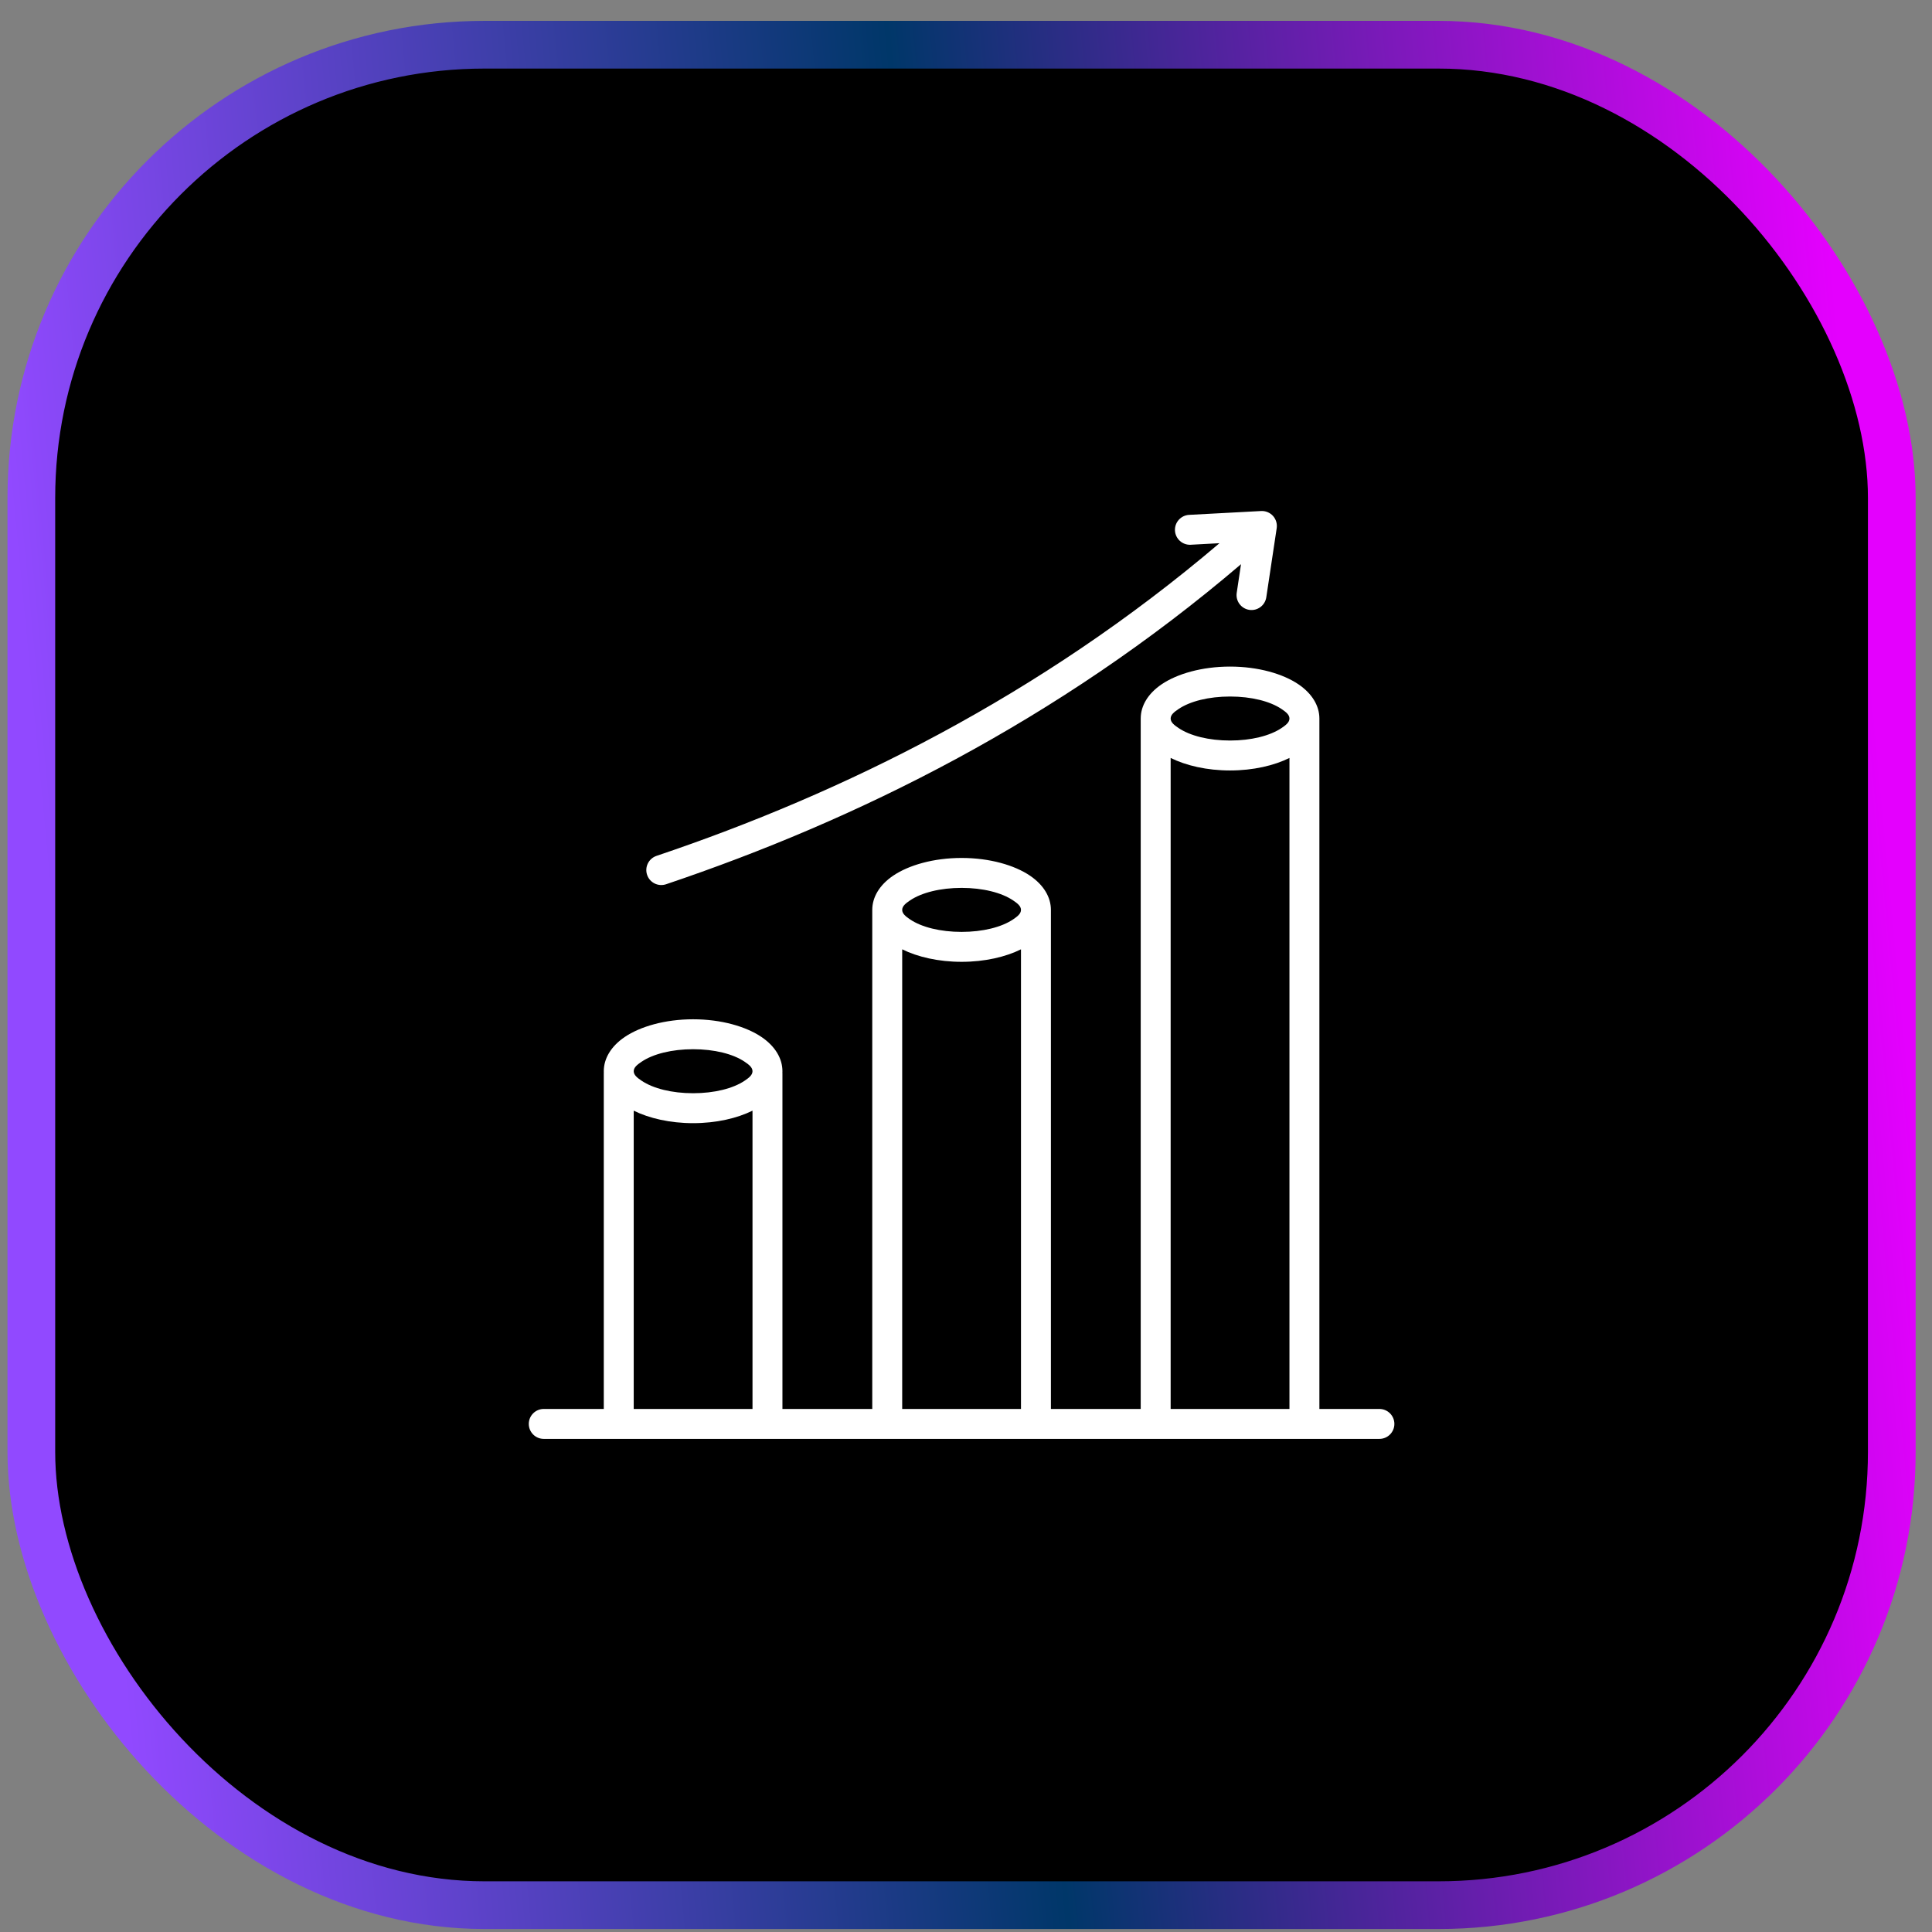
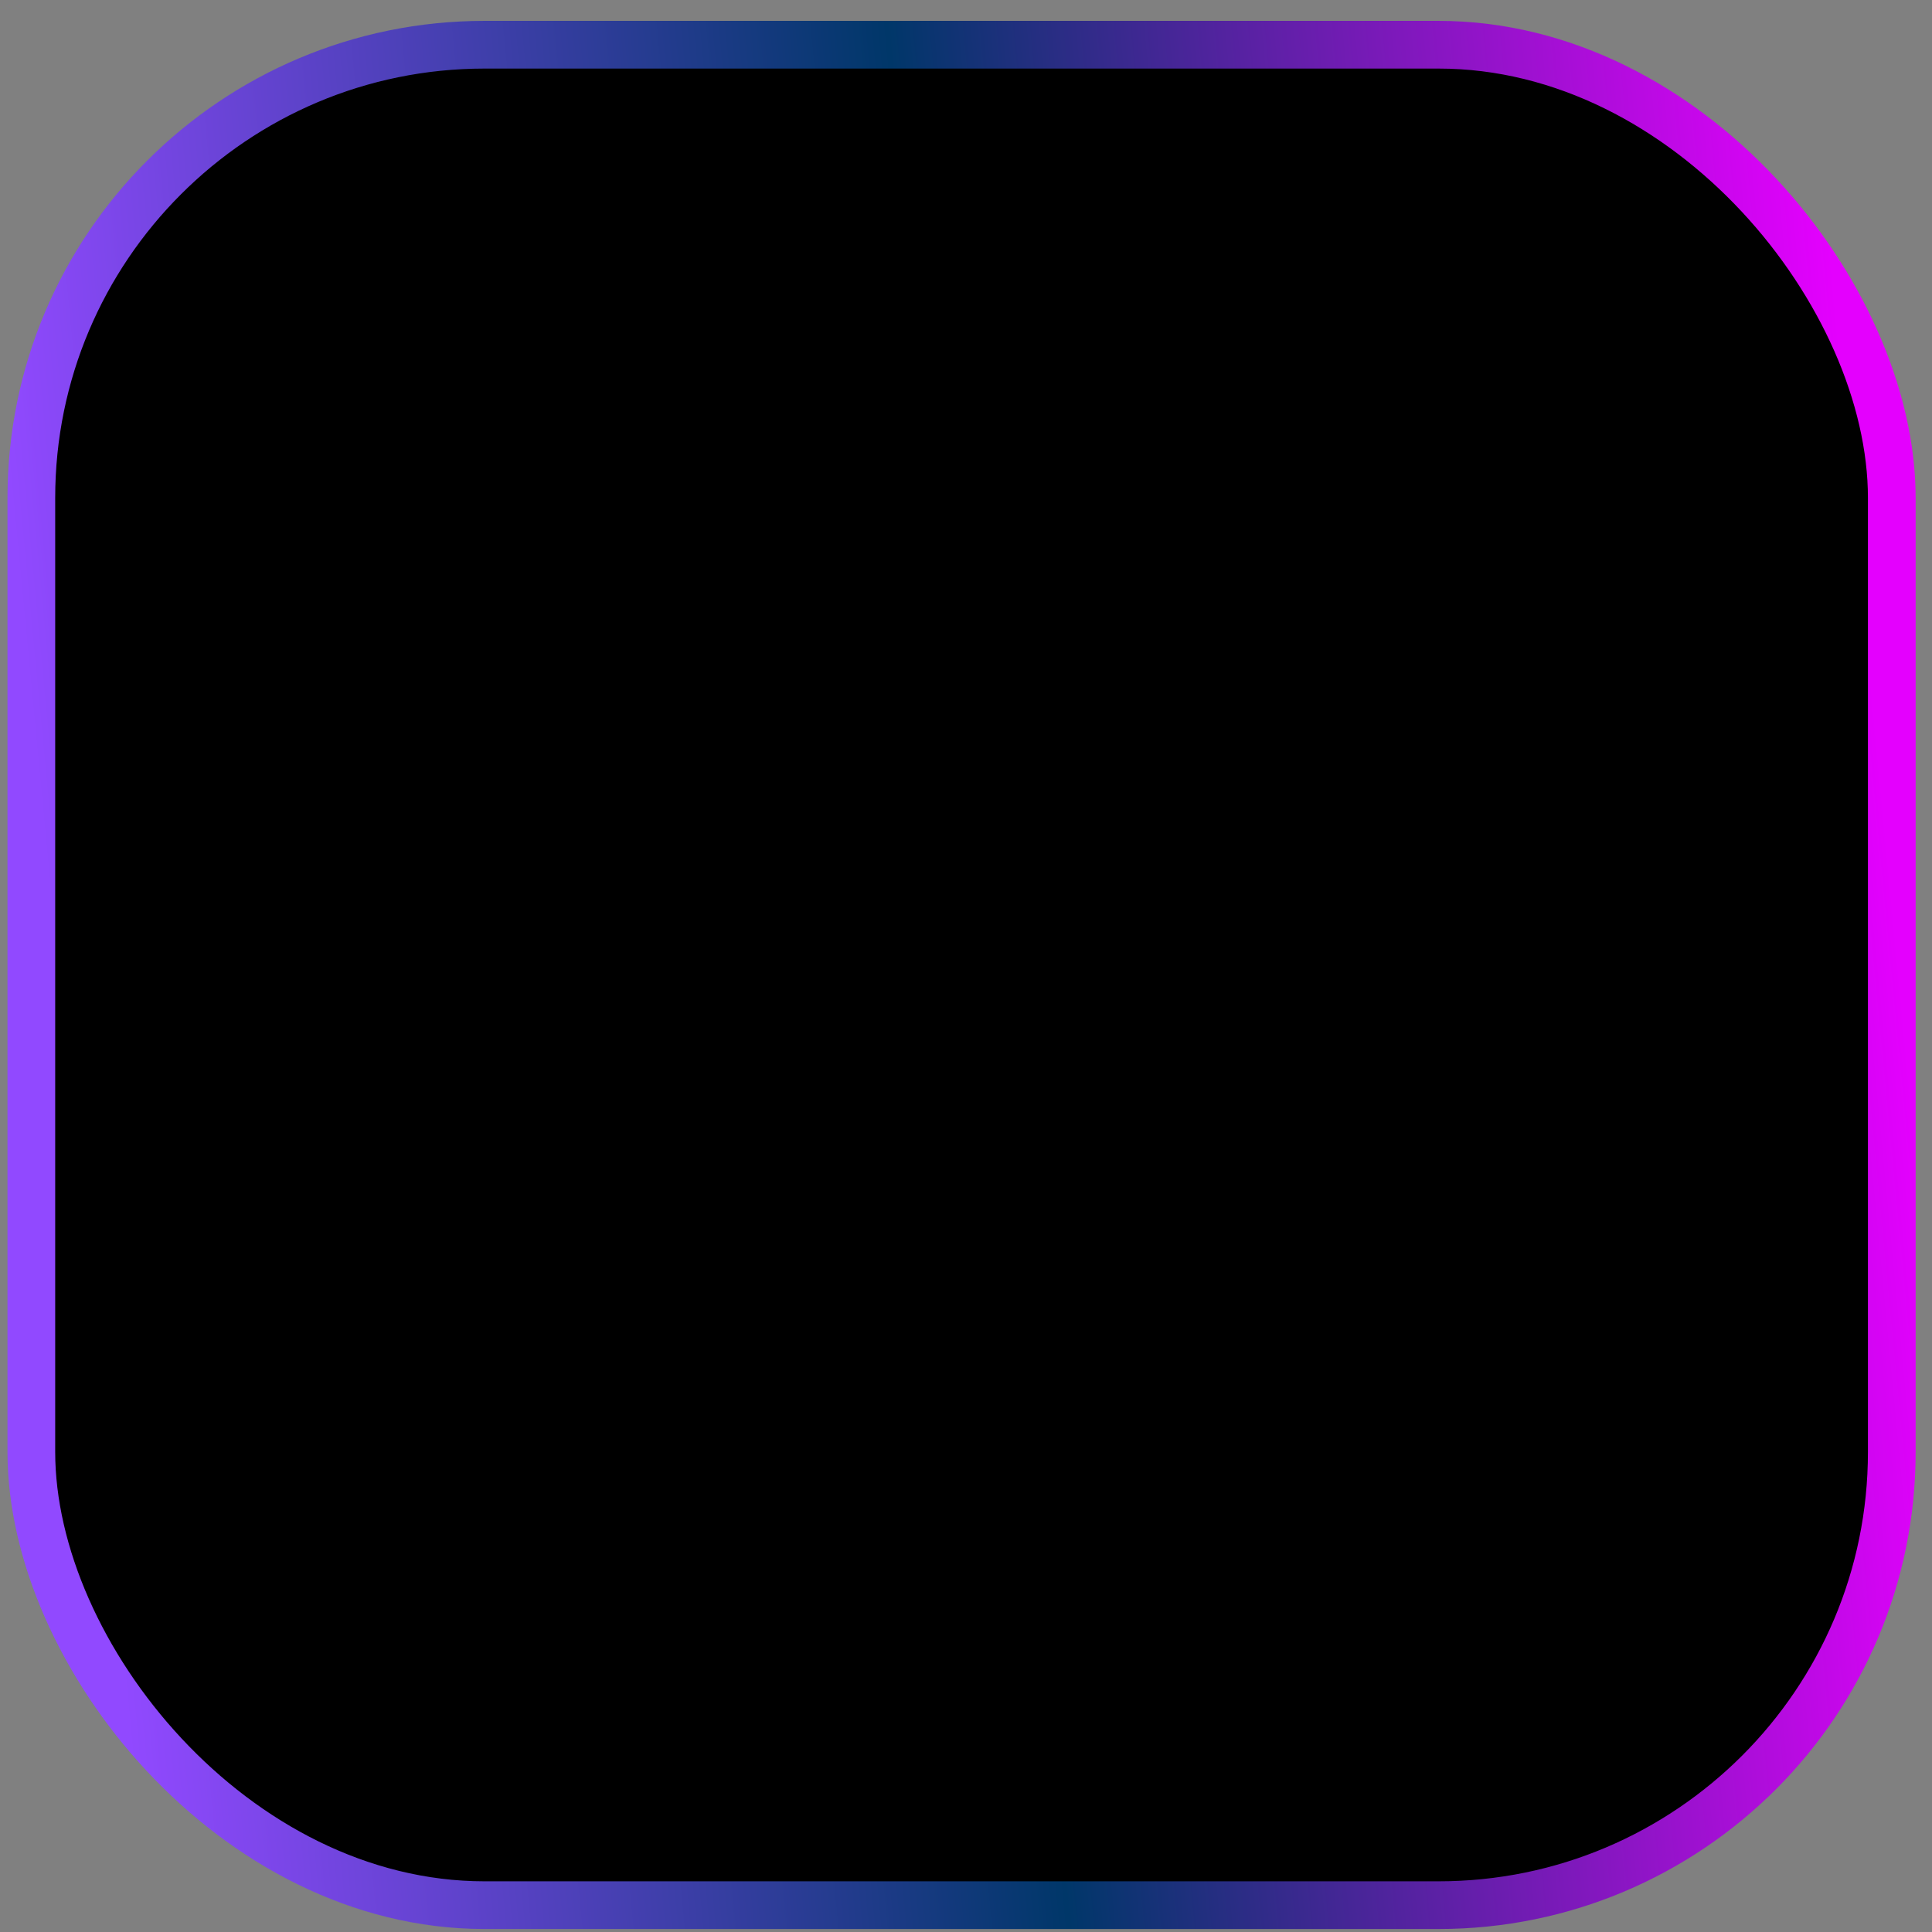
<svg xmlns="http://www.w3.org/2000/svg" width="81" height="81" viewBox="0 0 81 81" fill="none">
  <rect x="0" y="0" width="81" height="81" fill="#808080" stroke="none" />
  <rect x="1.314" y="1.875" width="78" height="78" rx="19" fill="black" stroke="url(#paint0_linear_6286_1623)" stroke-width="2" />
  <g clip-path="url(#clip0_6286_1623)">
    <path fill-rule="evenodd" clip-rule="evenodd" d="M55.316 59.071H57.832C58.178 59.071 58.46 59.352 58.46 59.698C58.46 60.045 58.178 60.326 57.832 60.326H22.797C22.451 60.326 22.17 60.045 22.17 59.698C22.17 59.352 22.451 59.071 22.797 59.071H25.314V44.988H25.316C25.315 44.962 25.314 44.937 25.314 44.911C25.314 44.386 25.61 43.871 26.191 43.477C26.839 43.038 27.88 42.734 29.059 42.734C30.238 42.734 31.279 43.038 31.927 43.477C32.508 43.871 32.804 44.386 32.804 44.911C32.804 44.937 32.804 44.962 32.802 44.988H32.804V59.071H36.57V38.148C36.57 37.622 36.866 37.107 37.447 36.713C38.095 36.274 39.136 35.97 40.315 35.97C41.494 35.97 42.535 36.274 43.183 36.713C43.764 37.107 44.06 37.622 44.06 38.148V59.071H47.825V30.124C47.825 29.599 48.121 29.084 48.702 28.69C49.35 28.25 50.392 27.947 51.57 27.947C52.749 27.947 53.79 28.25 54.438 28.69C55.019 29.084 55.316 29.599 55.316 30.124V59.071ZM26.569 59.071H31.549V46.565C30.908 46.883 30.03 47.089 29.059 47.089C28.088 47.089 27.21 46.883 26.569 46.565V59.071ZM37.825 59.071H42.805V39.801C42.164 40.119 41.286 40.325 40.315 40.325C39.344 40.325 38.466 40.119 37.825 39.801V59.071ZM49.08 59.071H54.061V31.777C53.419 32.096 52.541 32.302 51.57 32.302C50.599 32.302 49.721 32.096 49.08 31.777V59.071ZM42.805 38.148C42.805 37.987 42.656 37.872 42.478 37.752C41.991 37.422 41.201 37.225 40.315 37.225C39.429 37.225 38.638 37.422 38.151 37.752C37.974 37.872 37.825 37.987 37.825 38.148C37.825 38.308 37.974 38.423 38.151 38.544C38.638 38.874 39.429 39.07 40.315 39.07C41.201 39.07 41.991 38.874 42.478 38.544C42.656 38.423 42.805 38.308 42.805 38.148ZM54.061 30.124C54.061 29.964 53.911 29.849 53.734 29.729C53.247 29.398 52.456 29.202 51.57 29.202C50.684 29.202 49.894 29.398 49.407 29.729C49.229 29.849 49.08 29.964 49.08 30.124C49.08 30.285 49.229 30.4 49.407 30.52C49.894 30.85 50.684 31.047 51.57 31.047C52.456 31.047 53.247 30.85 53.734 30.52C53.911 30.4 54.061 30.285 54.061 30.124ZM29.059 43.989C28.173 43.989 27.383 44.185 26.895 44.516C26.718 44.636 26.569 44.751 26.569 44.911C26.569 45.072 26.718 45.187 26.895 45.307C27.383 45.637 28.173 45.834 29.059 45.834C29.945 45.834 30.736 45.637 31.223 45.307C31.4 45.187 31.549 45.072 31.549 44.911C31.549 44.751 31.4 44.636 31.223 44.516C30.736 44.185 29.945 43.989 29.059 43.989ZM52.03 23.654C44.326 30.232 35.897 34.387 27.925 37.073C27.596 37.183 27.24 37.007 27.13 36.678C27.019 36.35 27.196 35.994 27.524 35.883C35.328 33.254 43.58 29.195 51.127 22.774L49.921 22.839C49.575 22.857 49.28 22.591 49.261 22.246C49.243 21.9 49.509 21.604 49.855 21.586L52.872 21.425C53.06 21.415 53.243 21.49 53.37 21.629C53.496 21.769 53.554 21.958 53.526 22.145L53.09 25.041C53.039 25.384 52.719 25.62 52.377 25.569C52.034 25.517 51.798 25.197 51.85 24.855L52.03 23.654Z" fill="white" />
  </g>
  <defs>
    <linearGradient id="paint0_linear_6286_1623" x1="77.457" y1="17.875" x2="0.857" y2="25.188" gradientUnits="userSpaceOnUse">
      <stop stop-color="#E400FE" />
      <stop offset="0.5" stop-color="#003769" />
      <stop offset="1" stop-color="#9149FF" />
    </linearGradient>
    <clipPath id="clip0_6286_1623">
-       <rect width="40" height="40" fill="white" transform="translate(20.314 20.875)" />
-     </clipPath>
+       </clipPath>
  </defs>
</svg>